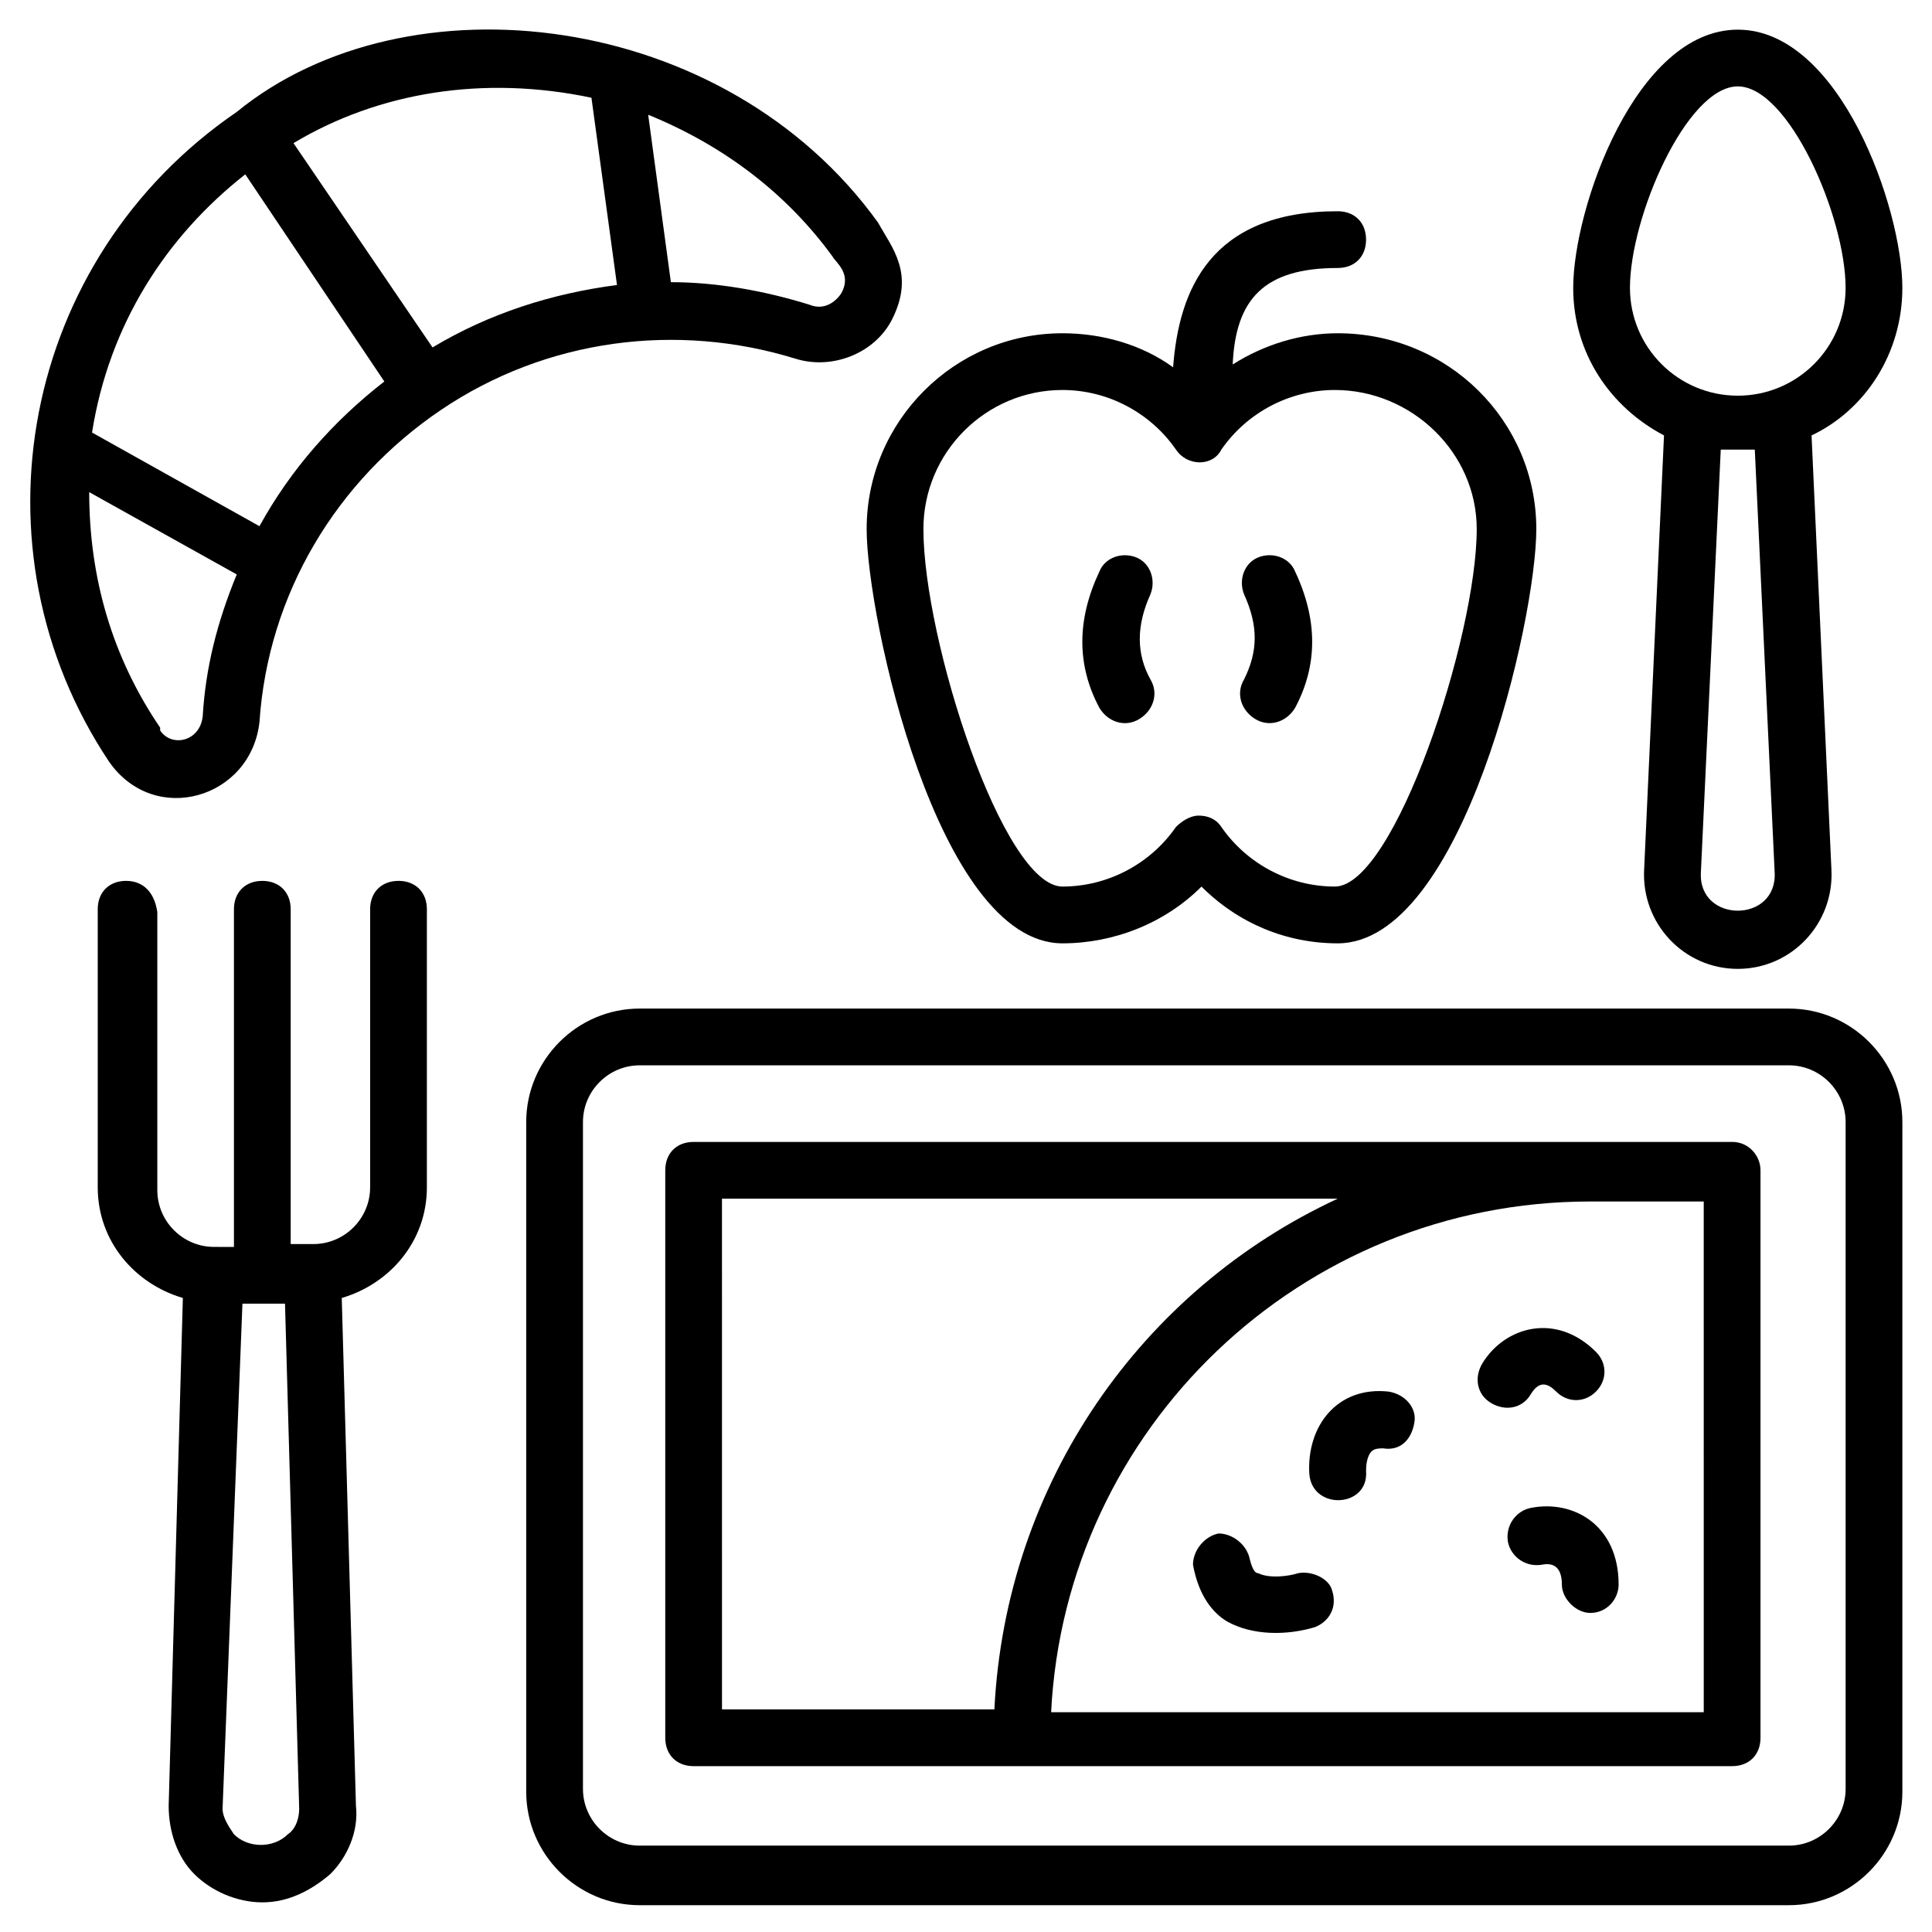
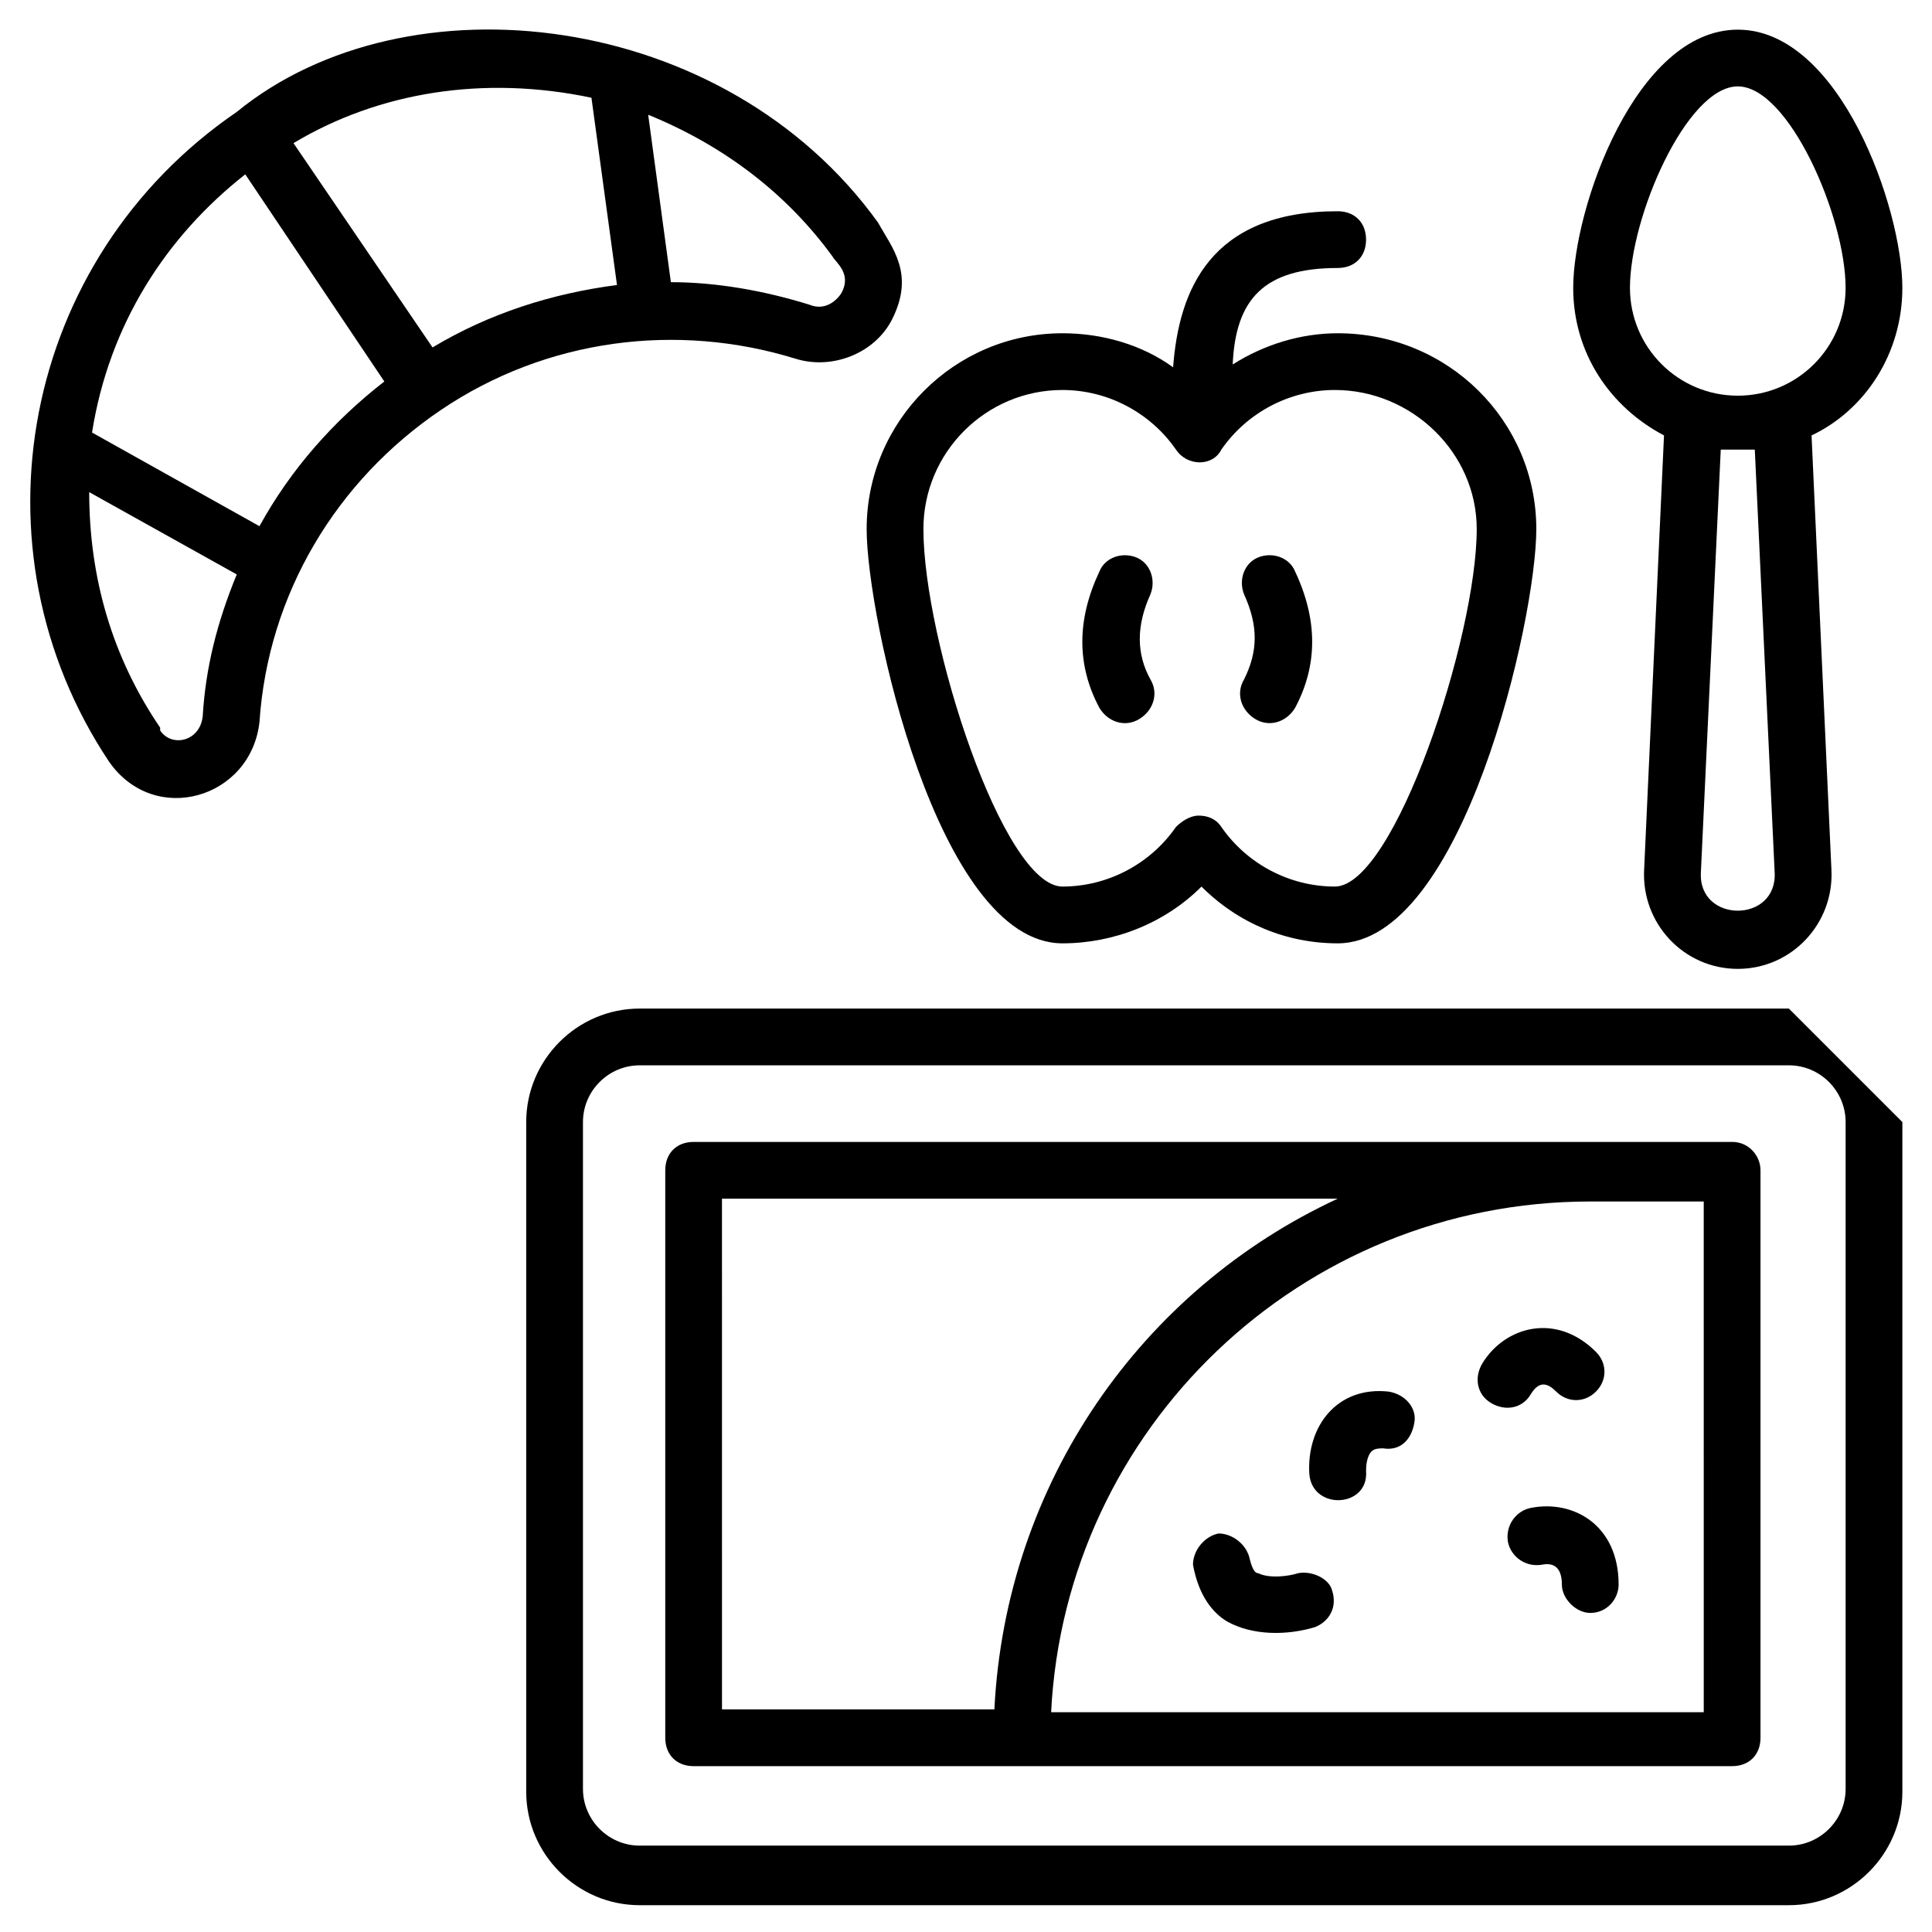
<svg xmlns="http://www.w3.org/2000/svg" fill="#000000" width="800px" height="800px" version="1.1" viewBox="144 144 512 512">
  <g>
    <path d="m172.91 345.86c12.031 17.297 37.598 9.777 39.855-10.527 2.258-33.84 20.305-63.918 48.125-82.715 27.824-18.801 62.414-23.312 93.996-13.535 9.777 3.008 21.055-1.504 25.566-10.527 6.016-12.031 0-18.801-3.762-25.566-40.609-56.398-124.83-66.176-169.95-29.328-57.148 39.102-71.438 115.8-33.836 172.2zm24.812-12.031c-0.754 6.769-8.273 8.273-11.281 3.762v-0.754c-12.785-18.801-18.801-39.855-18.801-62.414l39.102 21.809c-5.258 12.781-8.266 24.812-9.02 37.598zm166.93-121.82c0.754 1.504 5.266 4.512 2.258 9.777-1.504 2.258-4.512 4.512-8.273 3.008-12.031-3.762-24.816-6.016-36.848-6.016l-6.016-44.367c20.305 8.27 36.848 21.055 48.879 37.598zm-63.914-42.109 6.769 49.629c-17.297 2.258-33.84 7.519-48.879 16.543l-36.848-54.141c22.559-13.535 50.383-18.047 78.957-12.031zm-91.738 20.301 36.848 54.895c-13.539 10.527-24.816 23.309-33.09 38.348l-44.367-24.816c4.516-28.57 19.555-51.883 40.609-68.426z" />
-     <path d="m618.07 411.28h-304.54c-16.543 0-30.078 13.535-30.078 30.078v177.46c0 16.543 13.535 30.078 30.078 30.078h304.54c16.543 0 30.078-13.535 30.078-30.078v-177.46c0-16.543-13.535-30.078-30.078-30.078zm15.039 206.79c0 8.273-6.769 15.039-15.039 15.039h-304.54c-8.273 0-15.039-6.769-15.039-15.039v-176.71c0-8.273 6.769-15.039 15.039-15.039h304.54c8.273 0 15.039 6.769 15.039 15.039z" />
+     <path d="m618.07 411.28h-304.54c-16.543 0-30.078 13.535-30.078 30.078v177.46c0 16.543 13.535 30.078 30.078 30.078h304.54c16.543 0 30.078-13.535 30.078-30.078v-177.46zm15.039 206.79c0 8.273-6.769 15.039-15.039 15.039h-304.54c-8.273 0-15.039-6.769-15.039-15.039v-176.71c0-8.273 6.769-15.039 15.039-15.039h304.54c8.273 0 15.039 6.769 15.039 15.039z" />
    <path d="m603.03 446.62h-275.21c-4.512 0-7.519 3.008-7.519 7.519v150.39c0 4.512 3.008 7.519 7.519 7.519h275.21c4.512 0 7.519-3.008 7.519-7.519v-150.39c0-3.762-3.008-7.519-7.519-7.519zm-267.7 15.039h163.18c-51.887 24.062-87.98 75.195-90.988 135.35h-72.188zm260.18 136.1h-172.95c3.762-75.195 66.172-135.35 142.87-135.35h30.078z" />
    <path d="m512.04 512.79c-13.535-1.504-21.809 9.023-21.055 21.809 0.754 9.777 15.793 9.023 15.039-0.754 0-0.754 0-3.762 1.504-5.266 0.754-0.754 2.258-0.754 3.008-0.754 4.512 0.754 7.519-2.258 8.273-6.769 0.75-3.754-2.258-7.516-6.769-8.266z" />
    <path d="m487.98 560.92c-2.258 0.754-7.519 1.504-10.527 0-0.754 0-1.504-0.754-2.258-3.762-0.754-3.762-4.512-6.769-8.273-6.769-3.762 0.754-6.769 4.512-6.769 8.273 1.504 8.273 5.266 12.785 9.023 15.039 6.769 3.762 15.793 3.762 23.312 1.504 3.762-1.504 6.016-5.266 4.512-9.777-0.746-3.004-5.258-5.262-9.02-4.508z" />
    <path d="m536.86 505.27c-2.258 3.762-1.504 8.273 2.258 10.527 3.762 2.258 8.273 1.504 10.527-2.258 2.258-3.762 4.512-3.008 6.769-0.754 3.008 3.008 7.519 3.008 10.527 0 3.008-3.008 3.008-7.519 0-10.527-10.531-10.523-24.066-6.766-30.082 3.012z" />
    <path d="m549.64 543.62c-3.762 0.754-6.769 4.512-6.016 9.023 0.754 3.762 4.512 6.769 9.023 6.016 3.762-0.754 5.266 1.504 5.266 5.266s3.762 7.519 7.519 7.519c4.512 0 7.519-3.762 7.519-7.519 0-15.793-12.031-22.559-23.312-20.305z" />
    <path d="m604.53 151.86c-27.07 0-43.613 47.375-43.613 68.43 0 17.297 9.777 31.582 24.062 39.102l-5.266 115.05c-0.754 14.289 10.527 26.32 24.816 26.32s25.566-12.031 24.816-26.32l-5.266-115.05c14.289-6.769 24.062-21.809 24.062-39.102 0-21.059-16.543-68.43-43.613-68.43zm9.773 223.33c0.754 13.535-20.305 13.535-19.551 0l5.266-112.04h9.023zm-9.773-126.33c-15.793 0-28.574-12.785-28.574-28.574 0-18.801 15.039-53.391 28.574-53.391s28.574 34.59 28.574 53.391c0 15.793-12.785 28.574-28.574 28.574z" />
-     <path d="m177.42 377.44c-4.512 0-7.519 3.008-7.519 7.519v73.691c0 14.289 9.777 25.566 22.559 29.328l-3.762 134.6c0 6.769 2.258 13.535 6.769 18.047s11.281 7.519 18.047 7.519c6.769 0 12.785-3.008 18.047-7.519 4.512-4.512 7.519-11.281 6.769-18.047l-3.762-134.6c12.785-3.762 22.559-15.039 22.559-29.328v-73.691c0-4.512-3.008-7.519-7.519-7.519s-7.519 3.008-7.519 7.519v73.691c0 8.273-6.769 15.039-15.039 15.039l-6.016 0.004v-88.73c0-4.512-3.008-7.519-7.519-7.519s-7.519 3.008-7.519 7.519v89.484l-5.266-0.004c-8.273 0-15.039-6.769-15.039-15.039v-73.691c-0.75-5.262-3.758-8.27-8.27-8.27zm42.859 252.66c-3.762 3.762-10.527 3.762-14.289 0-1.504-2.258-3.008-4.512-3.008-6.769l5.266-133.85h11.281l3.758 133.85c0 2.258-0.75 5.266-3.008 6.769z" />
    <path d="m498.5 215.02c4.512 0 7.519-3.008 7.519-7.519s-3.008-7.519-7.519-7.519c-33.84 0-42.109 21.055-43.613 41.359-8.273-6.016-18.801-9.023-29.328-9.023-28.574 0-51.887 23.312-51.887 51.887 0 23.312 18.801 109.79 51.887 109.79 13.535 0 27.07-5.266 36.848-15.039 9.777 9.777 22.559 15.039 36.094 15.039 33.086 0 52.637-85.723 52.637-109.79 0-28.574-23.312-51.887-52.637-51.887-9.777 0-19.551 3.008-27.824 8.273 0.754-17.301 8.273-25.57 27.824-25.57zm-0.75 32.332c20.305 0 37.598 16.543 37.598 36.848 0 28.574-21.809 94.746-37.598 94.746-12.031 0-23.312-6.016-30.078-15.793-1.504-2.258-3.762-3.008-6.016-3.008-2.258 0-4.512 1.504-6.016 3.008-6.769 9.777-18.047 15.793-30.078 15.793-15.793 0-36.848-65.422-36.848-94.746 0-20.305 16.543-36.848 36.848-36.848 12.031 0 23.312 6.016 30.078 15.793 3.008 4.512 9.777 4.512 12.031 0 6.766-9.777 18.047-15.793 30.078-15.793z" />
    <path d="m473.69 324.05c-2.258 3.762-0.754 8.273 3.008 10.527 3.762 2.258 8.273 0.754 10.527-3.008 6.016-11.281 6.016-23.312 0-36.094-1.504-3.762-6.016-5.266-9.777-3.762s-5.266 6.016-3.762 9.777c3.762 8.273 3.762 15.039 0.004 22.559z" />
    <path d="m445.12 291.72c-3.762-1.504-8.273 0-9.777 3.762-6.016 12.785-6.016 24.816 0 36.094 2.258 3.762 6.769 5.266 10.527 3.008 3.762-2.258 5.266-6.769 3.008-10.527-3.762-6.769-3.762-14.289 0-22.559 1.504-3.762 0-8.273-3.758-9.777z" />
  </g>
</svg>